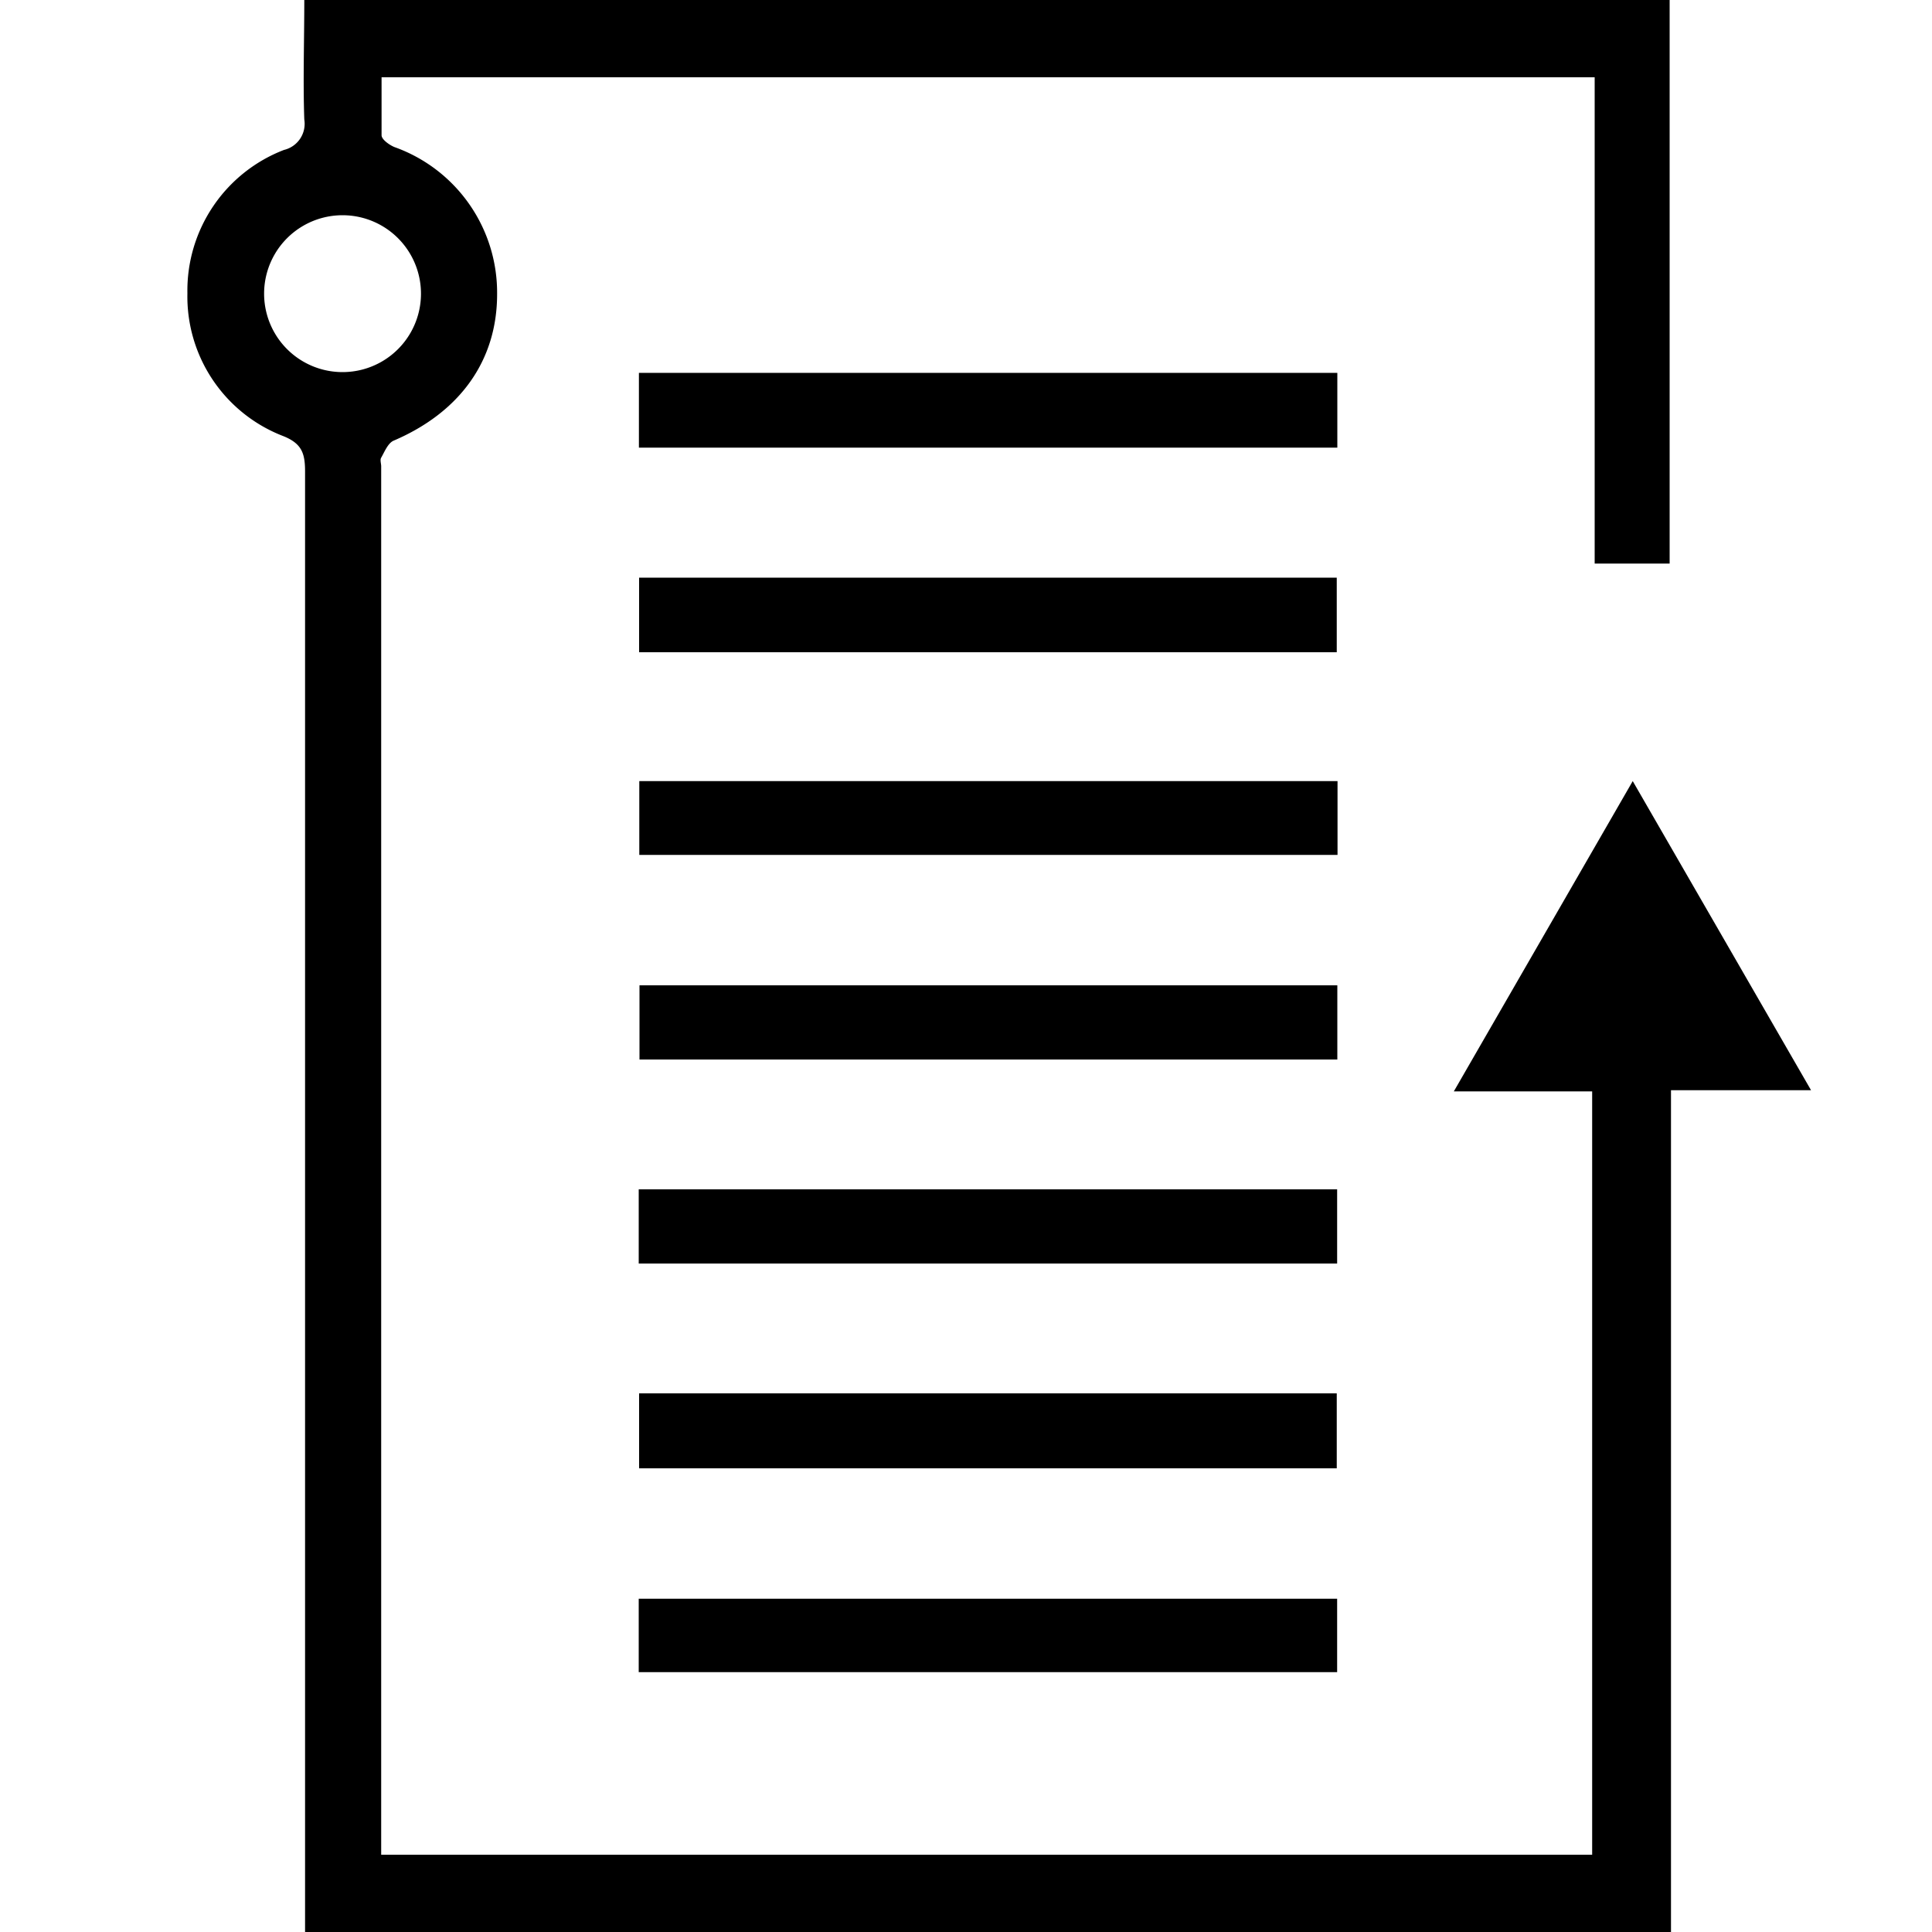
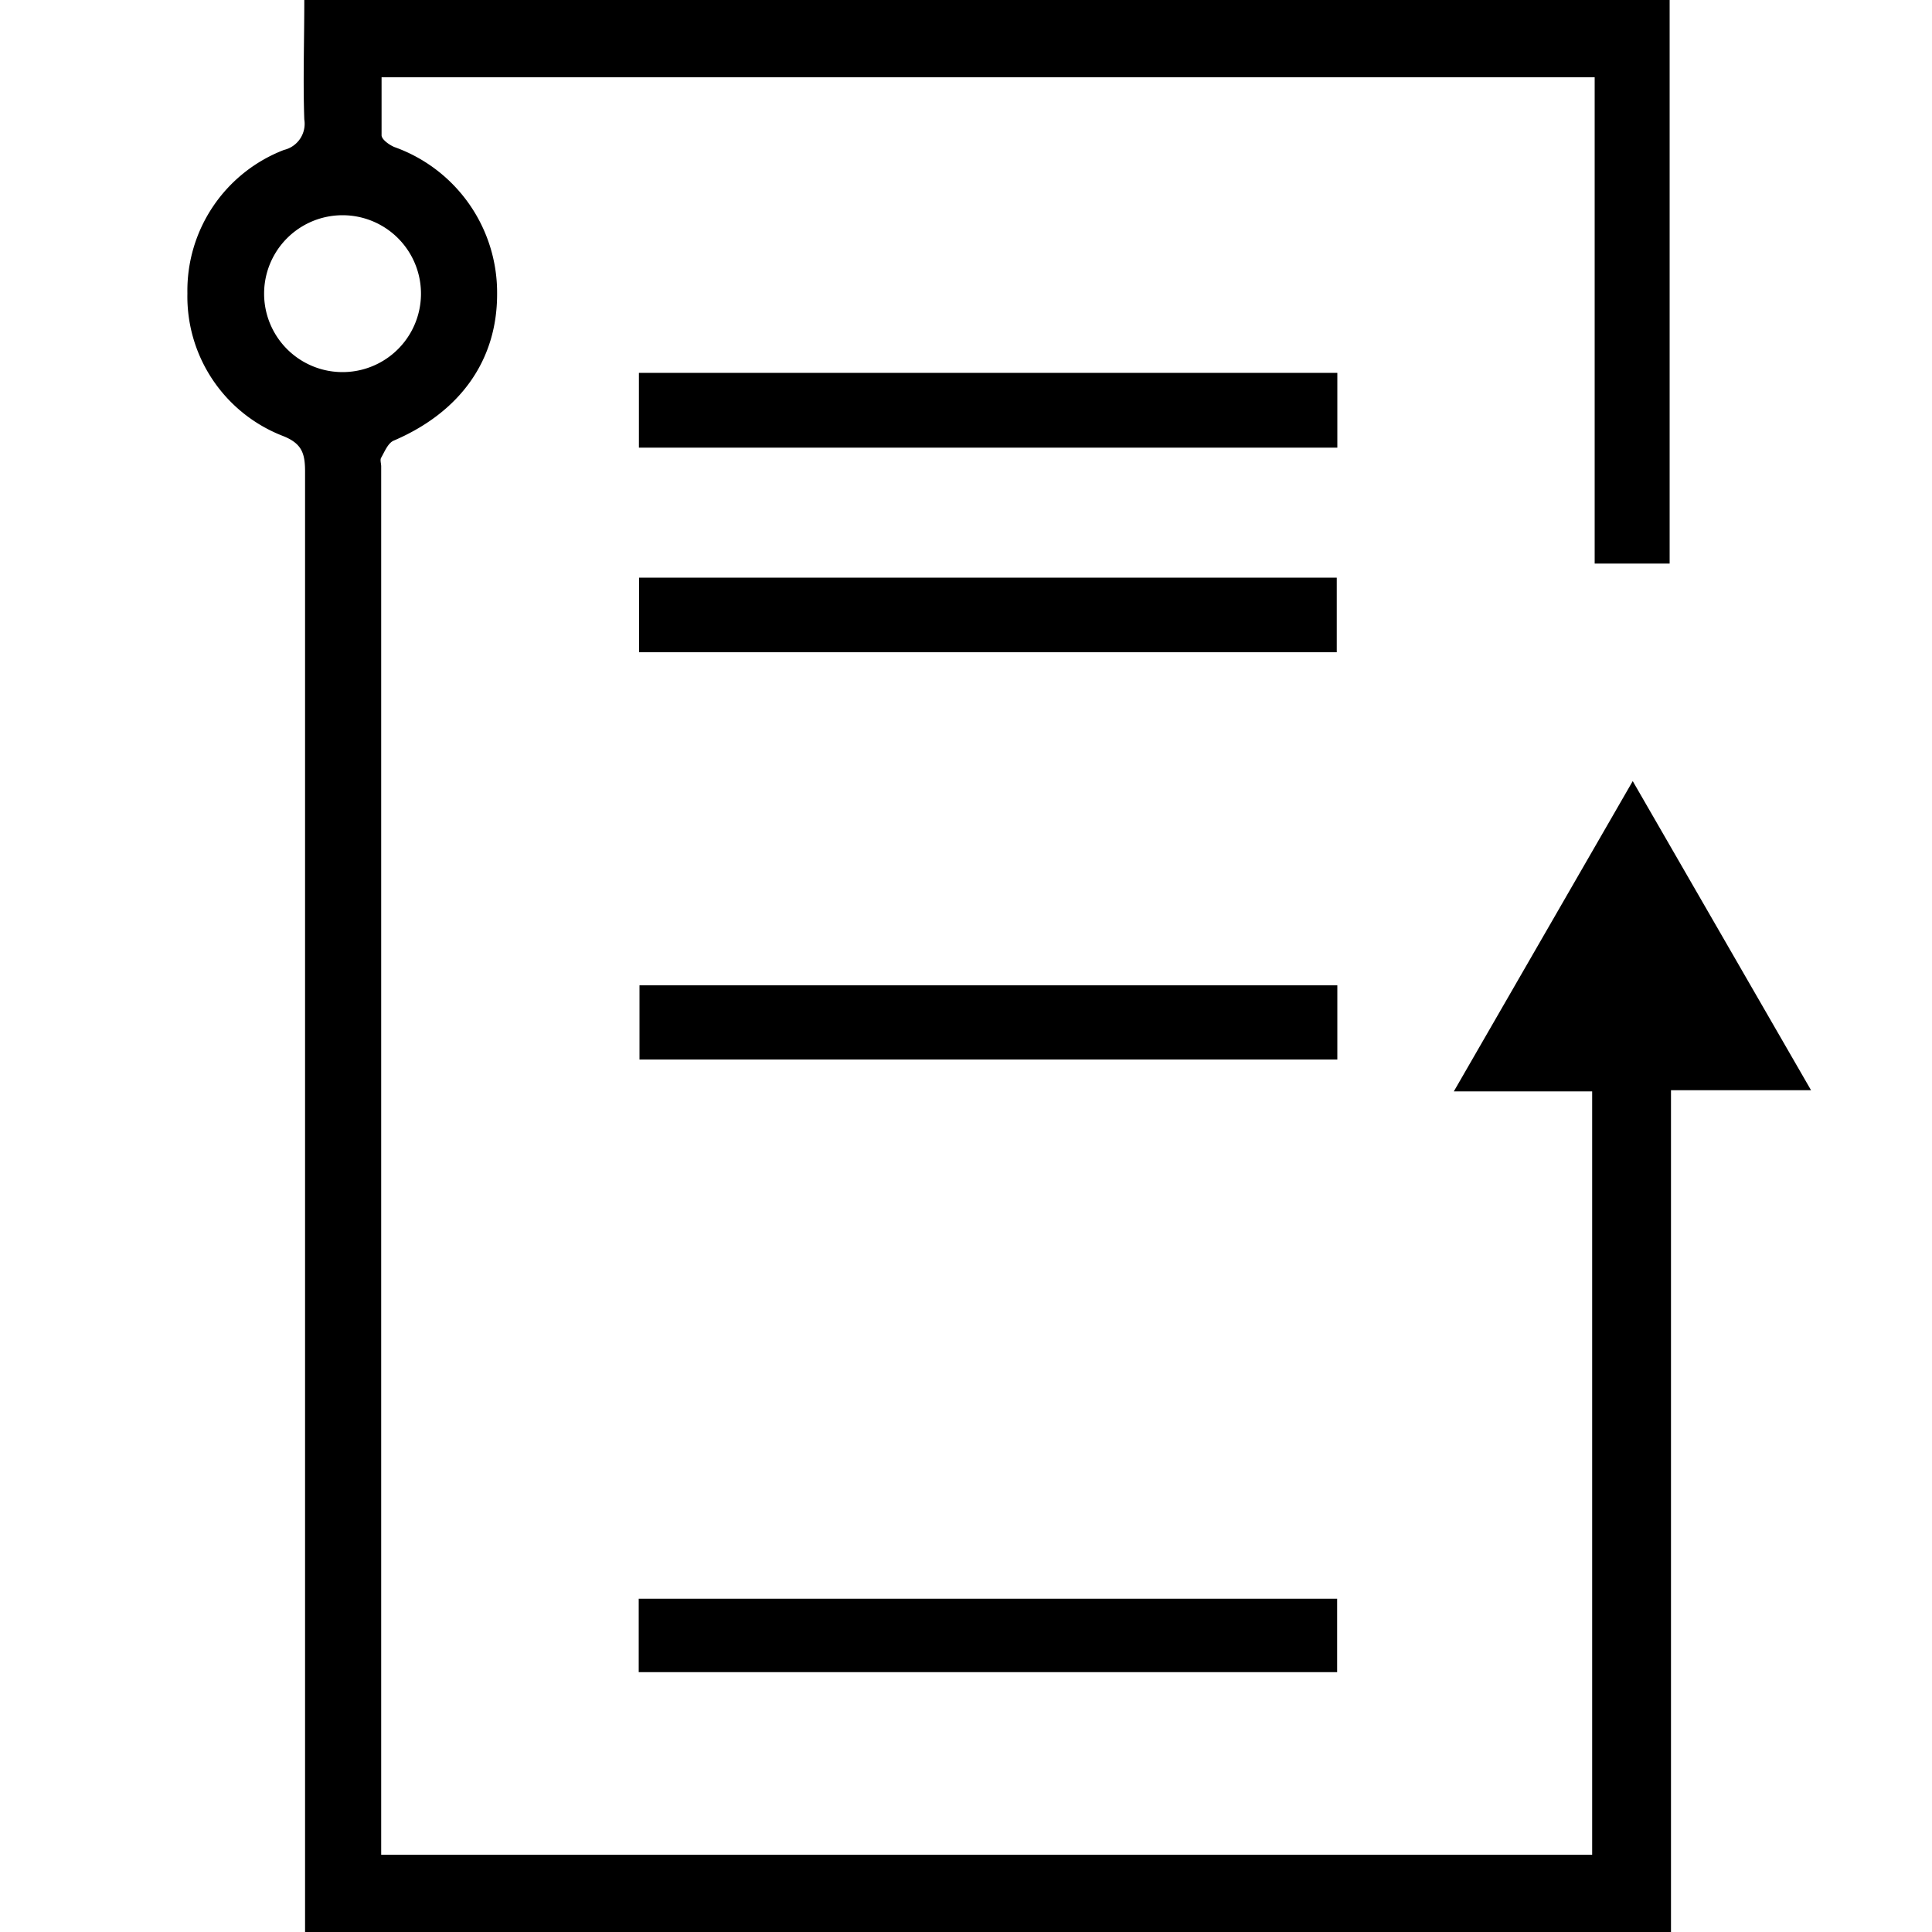
<svg xmlns="http://www.w3.org/2000/svg" id="Layer_1" data-name="Layer 1" width="100" height="100" viewBox="0 0 100 100">
  <title>Document</title>
  <path d="M15.79,100V98.41q0-37,0-74c0-.94-.16-1.46-1.16-1.85a7.74,7.74,0,0,1-4.93-7.38,7.8,7.8,0,0,1,5-7.42,1.39,1.39,0,0,0,1.05-1.58c-.07-2,0-4.07,0-6.18H86.42V29.17H82.54V4H19.75c0,1,0,2,0,3,0,.22.4.5.66.61a8,8,0,0,1,5.32,7.62c0,3.43-1.92,6.11-5.36,7.58-.29.13-.46.56-.64.88-.07.11,0,.3,0,.45V96H82.41V56.49H75.25l9.26-16.06,9.23,16H86.49V100Zm6-84.8a4.06,4.06,0,1,0-8.12,0,4.06,4.06,0,1,0,8.12,0Z" />
-   <path d="M33.07,23.17V19.3H69.22v3.87Z" />
+   <path d="M33.07,23.17V19.3H69.22v3.87" />
  <path d="M69.19,33.76H33.08V29.9H69.19Z" />
-   <path d="M69.23,40.43v3.82H33.09V40.43Z" />
  <path d="M69.22,51v3.84H33.1V51Z" />
-   <path d="M33.06,65.4V61.56H69.21V65.4Z" />
-   <path d="M33.08,72.12H69.19V76H33.08Z" />
  <path d="M69.21,82.75v3.8H33.06v-3.8Z" />
</svg>